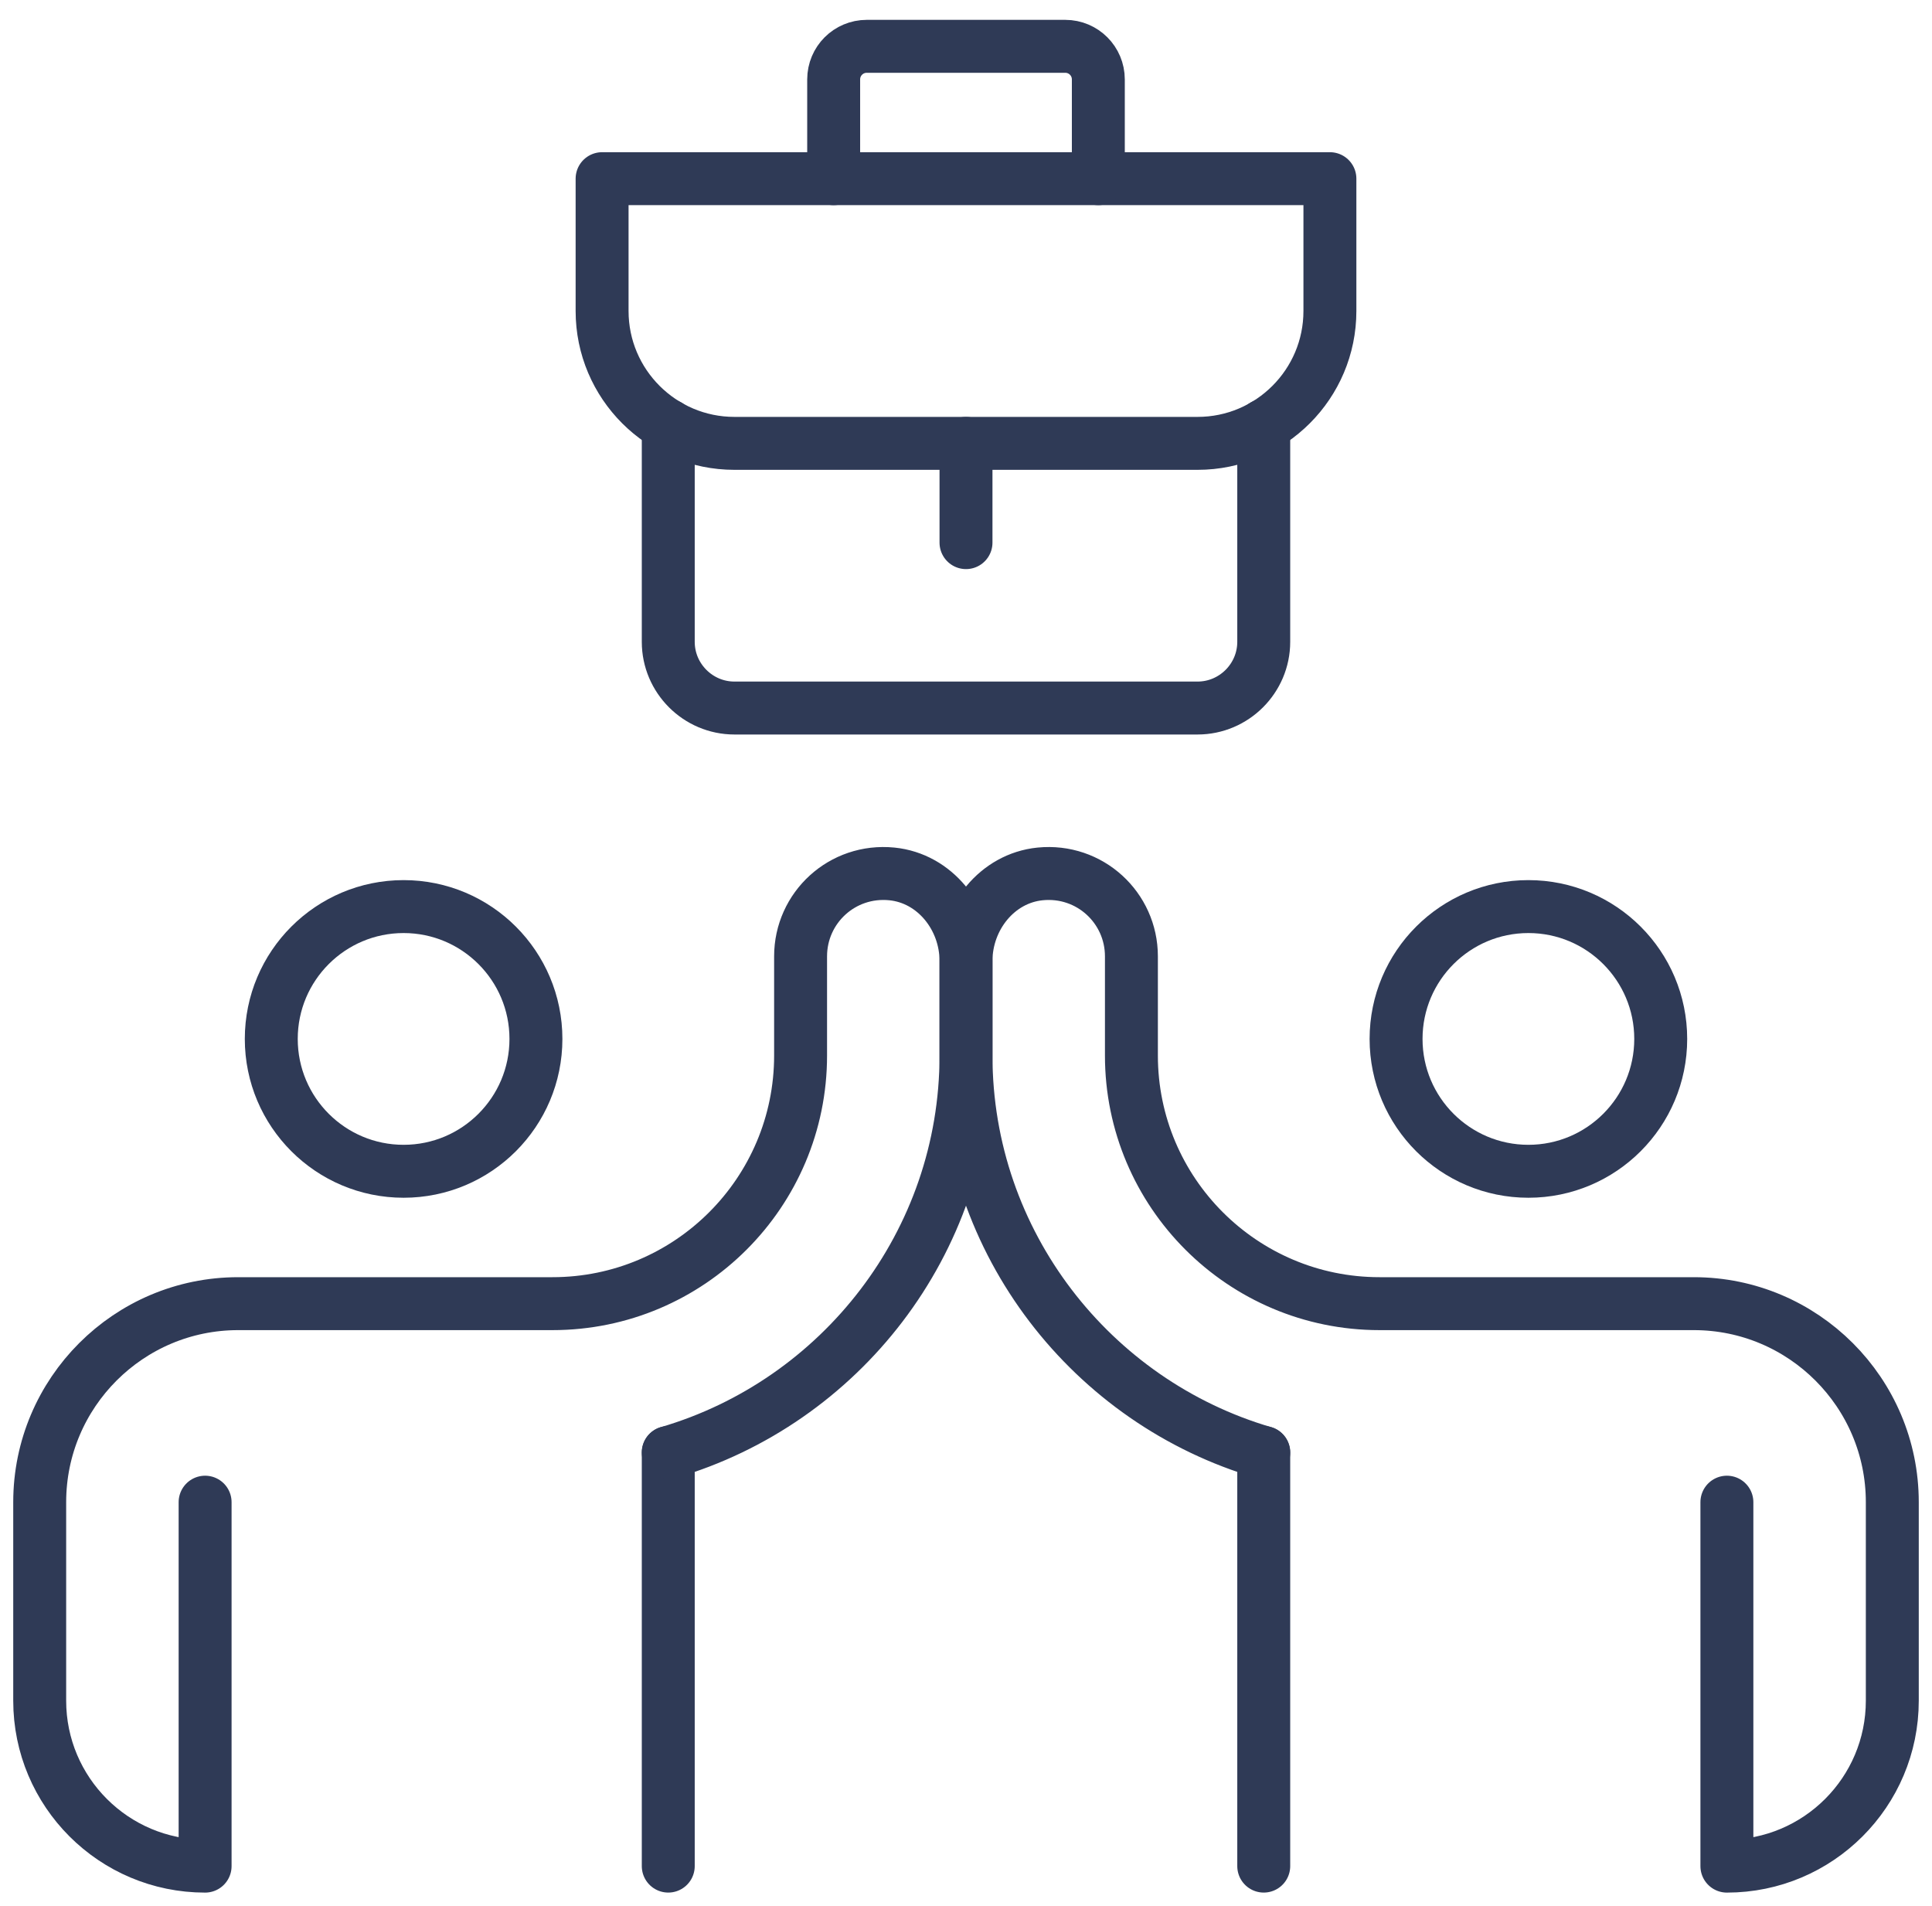
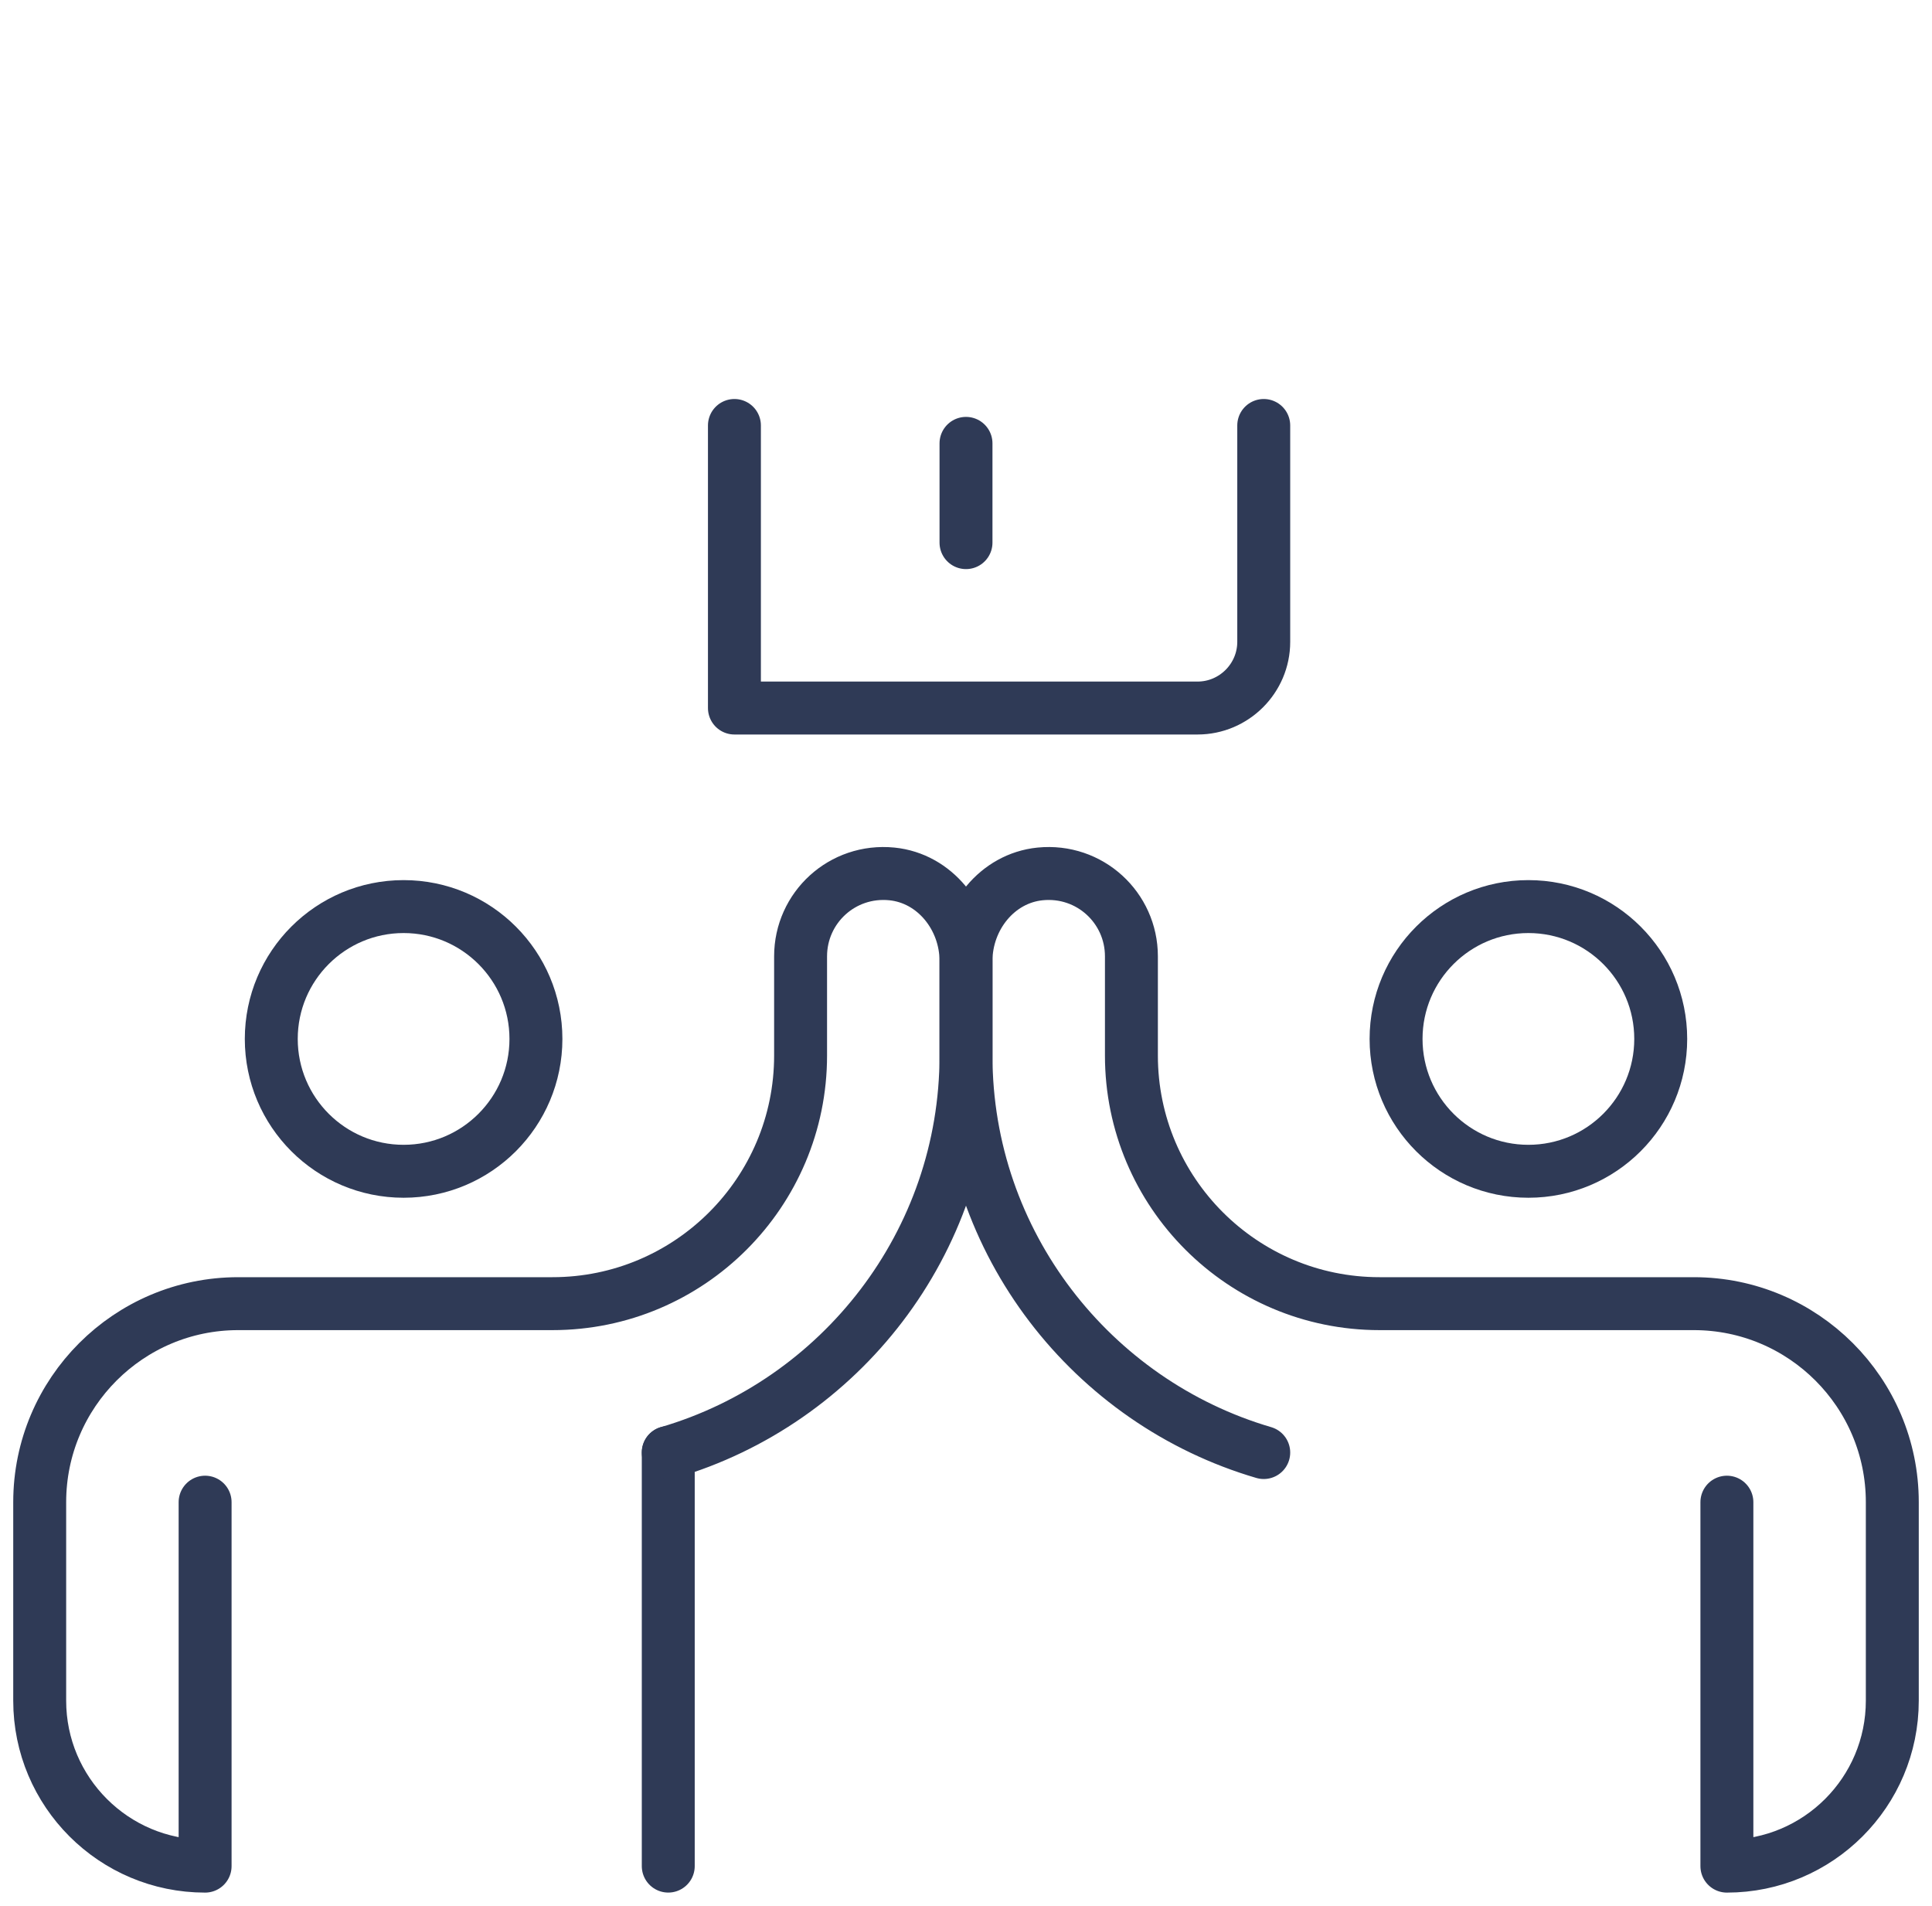
<svg xmlns="http://www.w3.org/2000/svg" width="73" height="72" viewBox="0 0 73 72" fill="none">
  <path d="M57.75 44.25C60.511 44.25 62.75 42.011 62.75 39.25C62.75 36.489 60.511 34.25 57.75 34.25C54.989 34.25 52.75 36.489 52.75 39.25C52.75 42.011 54.989 44.25 57.75 44.25Z" stroke="#2F3A56" stroke-width="2" stroke-linecap="round" stroke-linejoin="round" />
-   <path d="M47.75 70.5V54.875" stroke="#2F3A56" stroke-width="2" stroke-linecap="round" stroke-linejoin="round" />
  <path d="M47.75 54.876C41.263 52.976 36.5 46.963 36.5 39.876V36.304C36.5 34.666 37.675 33.179 39.3 33.016C41.175 32.829 42.75 34.291 42.75 36.129V39.876C42.75 45.051 46.95 49.251 52.125 49.251H64C68.138 49.251 71.5 52.613 71.5 56.751V64.251C71.5 67.701 68.7 70.501 65.25 70.501V56.751" stroke="#2F3A56" stroke-width="2" stroke-linecap="round" stroke-linejoin="round" />
  <path d="M15.25 44.25C18.011 44.25 20.25 42.011 20.25 39.25C20.25 36.489 18.011 34.25 15.25 34.25C12.489 34.25 10.25 36.489 10.25 39.25C10.25 42.011 12.489 44.25 15.25 44.25Z" stroke="#2F3A56" stroke-width="2" stroke-linecap="round" stroke-linejoin="round" />
  <path d="M25.25 54.875V70.5" stroke="#2F3A56" stroke-width="2" stroke-linecap="round" stroke-linejoin="round" />
  <path d="M7.75 56.751V70.501C4.3 70.501 1.5 67.701 1.5 64.251V56.751C1.5 52.613 4.862 49.251 9 49.251H20.875C26.05 49.251 30.25 45.051 30.25 39.876V36.129C30.25 34.291 31.825 32.829 33.7 33.016C35.325 33.179 36.5 34.666 36.5 36.304V39.876C36.5 46.963 31.738 52.976 25.25 54.876" stroke="#2F3A56" stroke-width="2" stroke-linecap="round" stroke-linejoin="round" />
-   <path d="M22.75 6.75H50.25V11.75C50.25 14.509 48.009 16.75 45.25 16.75H27.75C24.991 16.75 22.75 14.509 22.75 11.75V6.75Z" stroke="#2F3A56" stroke-width="2" stroke-linecap="round" stroke-linejoin="round" />
-   <path d="M47.75 16.074V24.249C47.75 25.624 46.625 26.749 45.25 26.749H27.75C26.375 26.749 25.25 25.624 25.25 24.249V16.074" stroke="#2F3A56" stroke-width="2" stroke-linecap="round" stroke-linejoin="round" />
-   <path d="M31.5 6.75V3C31.5 2.309 32.059 1.75 32.75 1.75H40.25C40.941 1.75 41.5 2.309 41.5 3V6.75" stroke="#2F3A56" stroke-width="2" stroke-linecap="round" stroke-linejoin="round" />
+   <path d="M47.75 16.074V24.249C47.75 25.624 46.625 26.749 45.25 26.749H27.75V16.074" stroke="#2F3A56" stroke-width="2" stroke-linecap="round" stroke-linejoin="round" />
  <path d="M36.5 16.75V20.5" stroke="#2F3A56" stroke-width="2" stroke-linecap="round" stroke-linejoin="round" />
</svg>